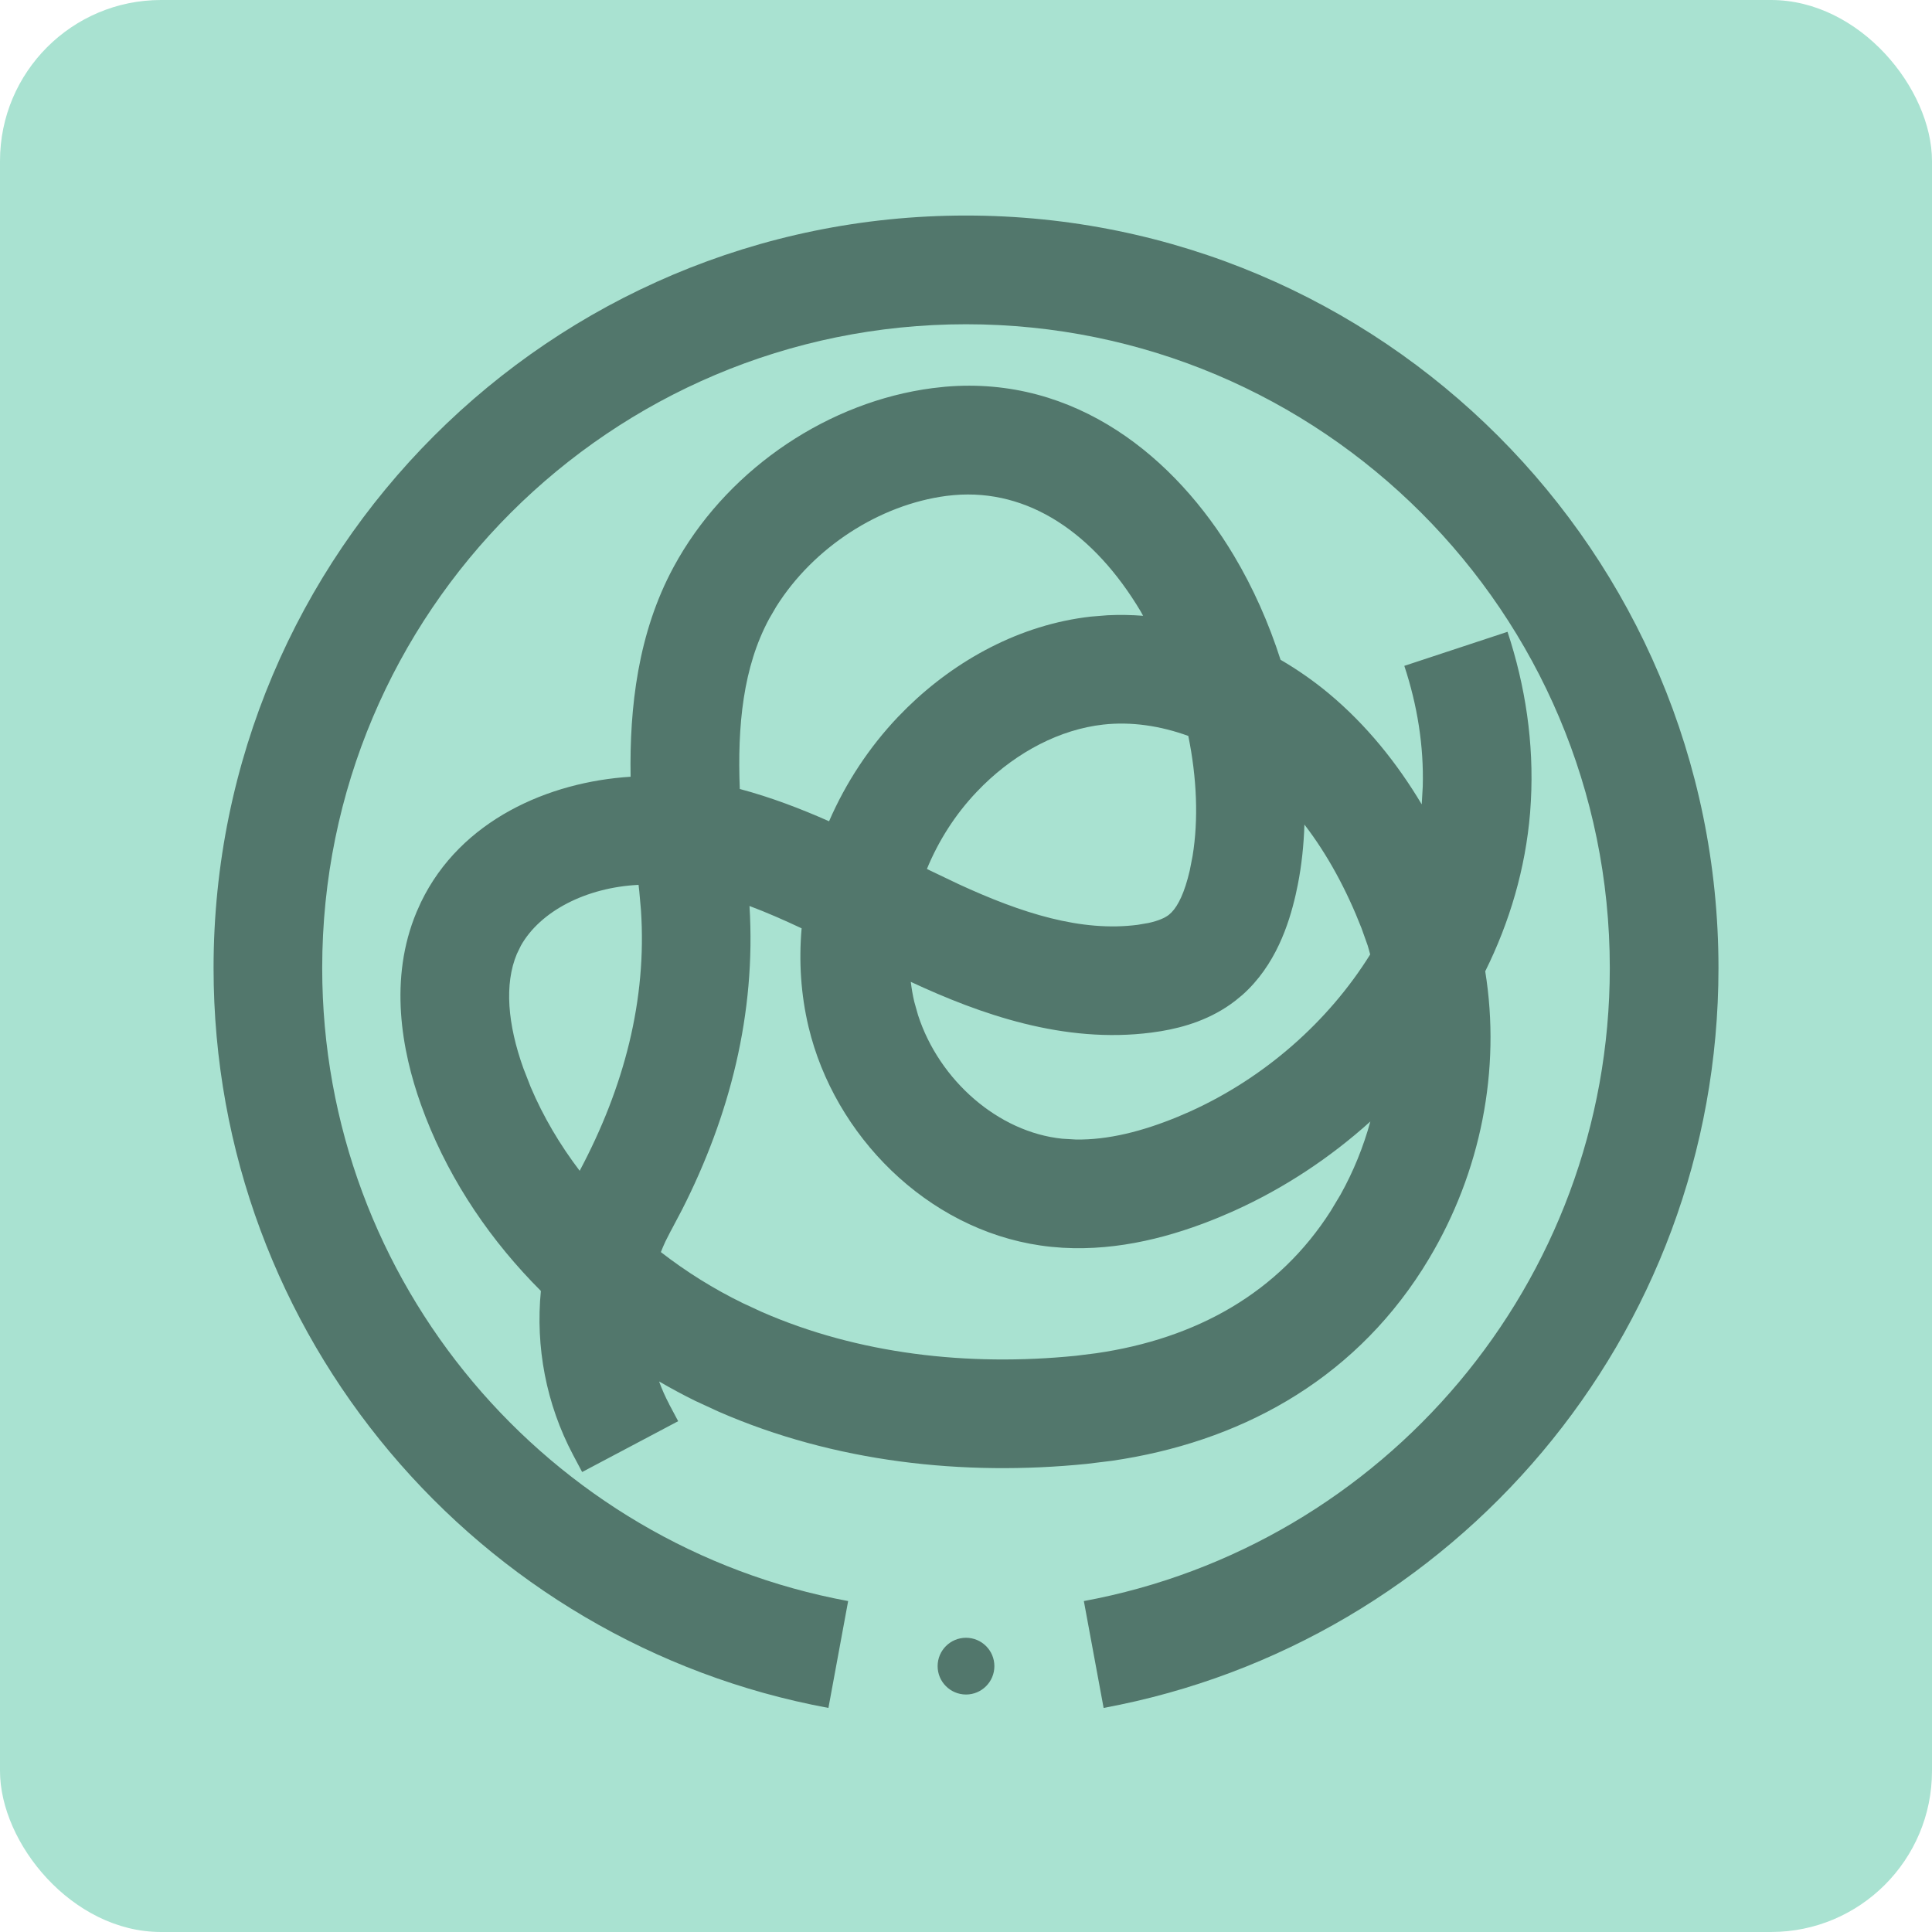
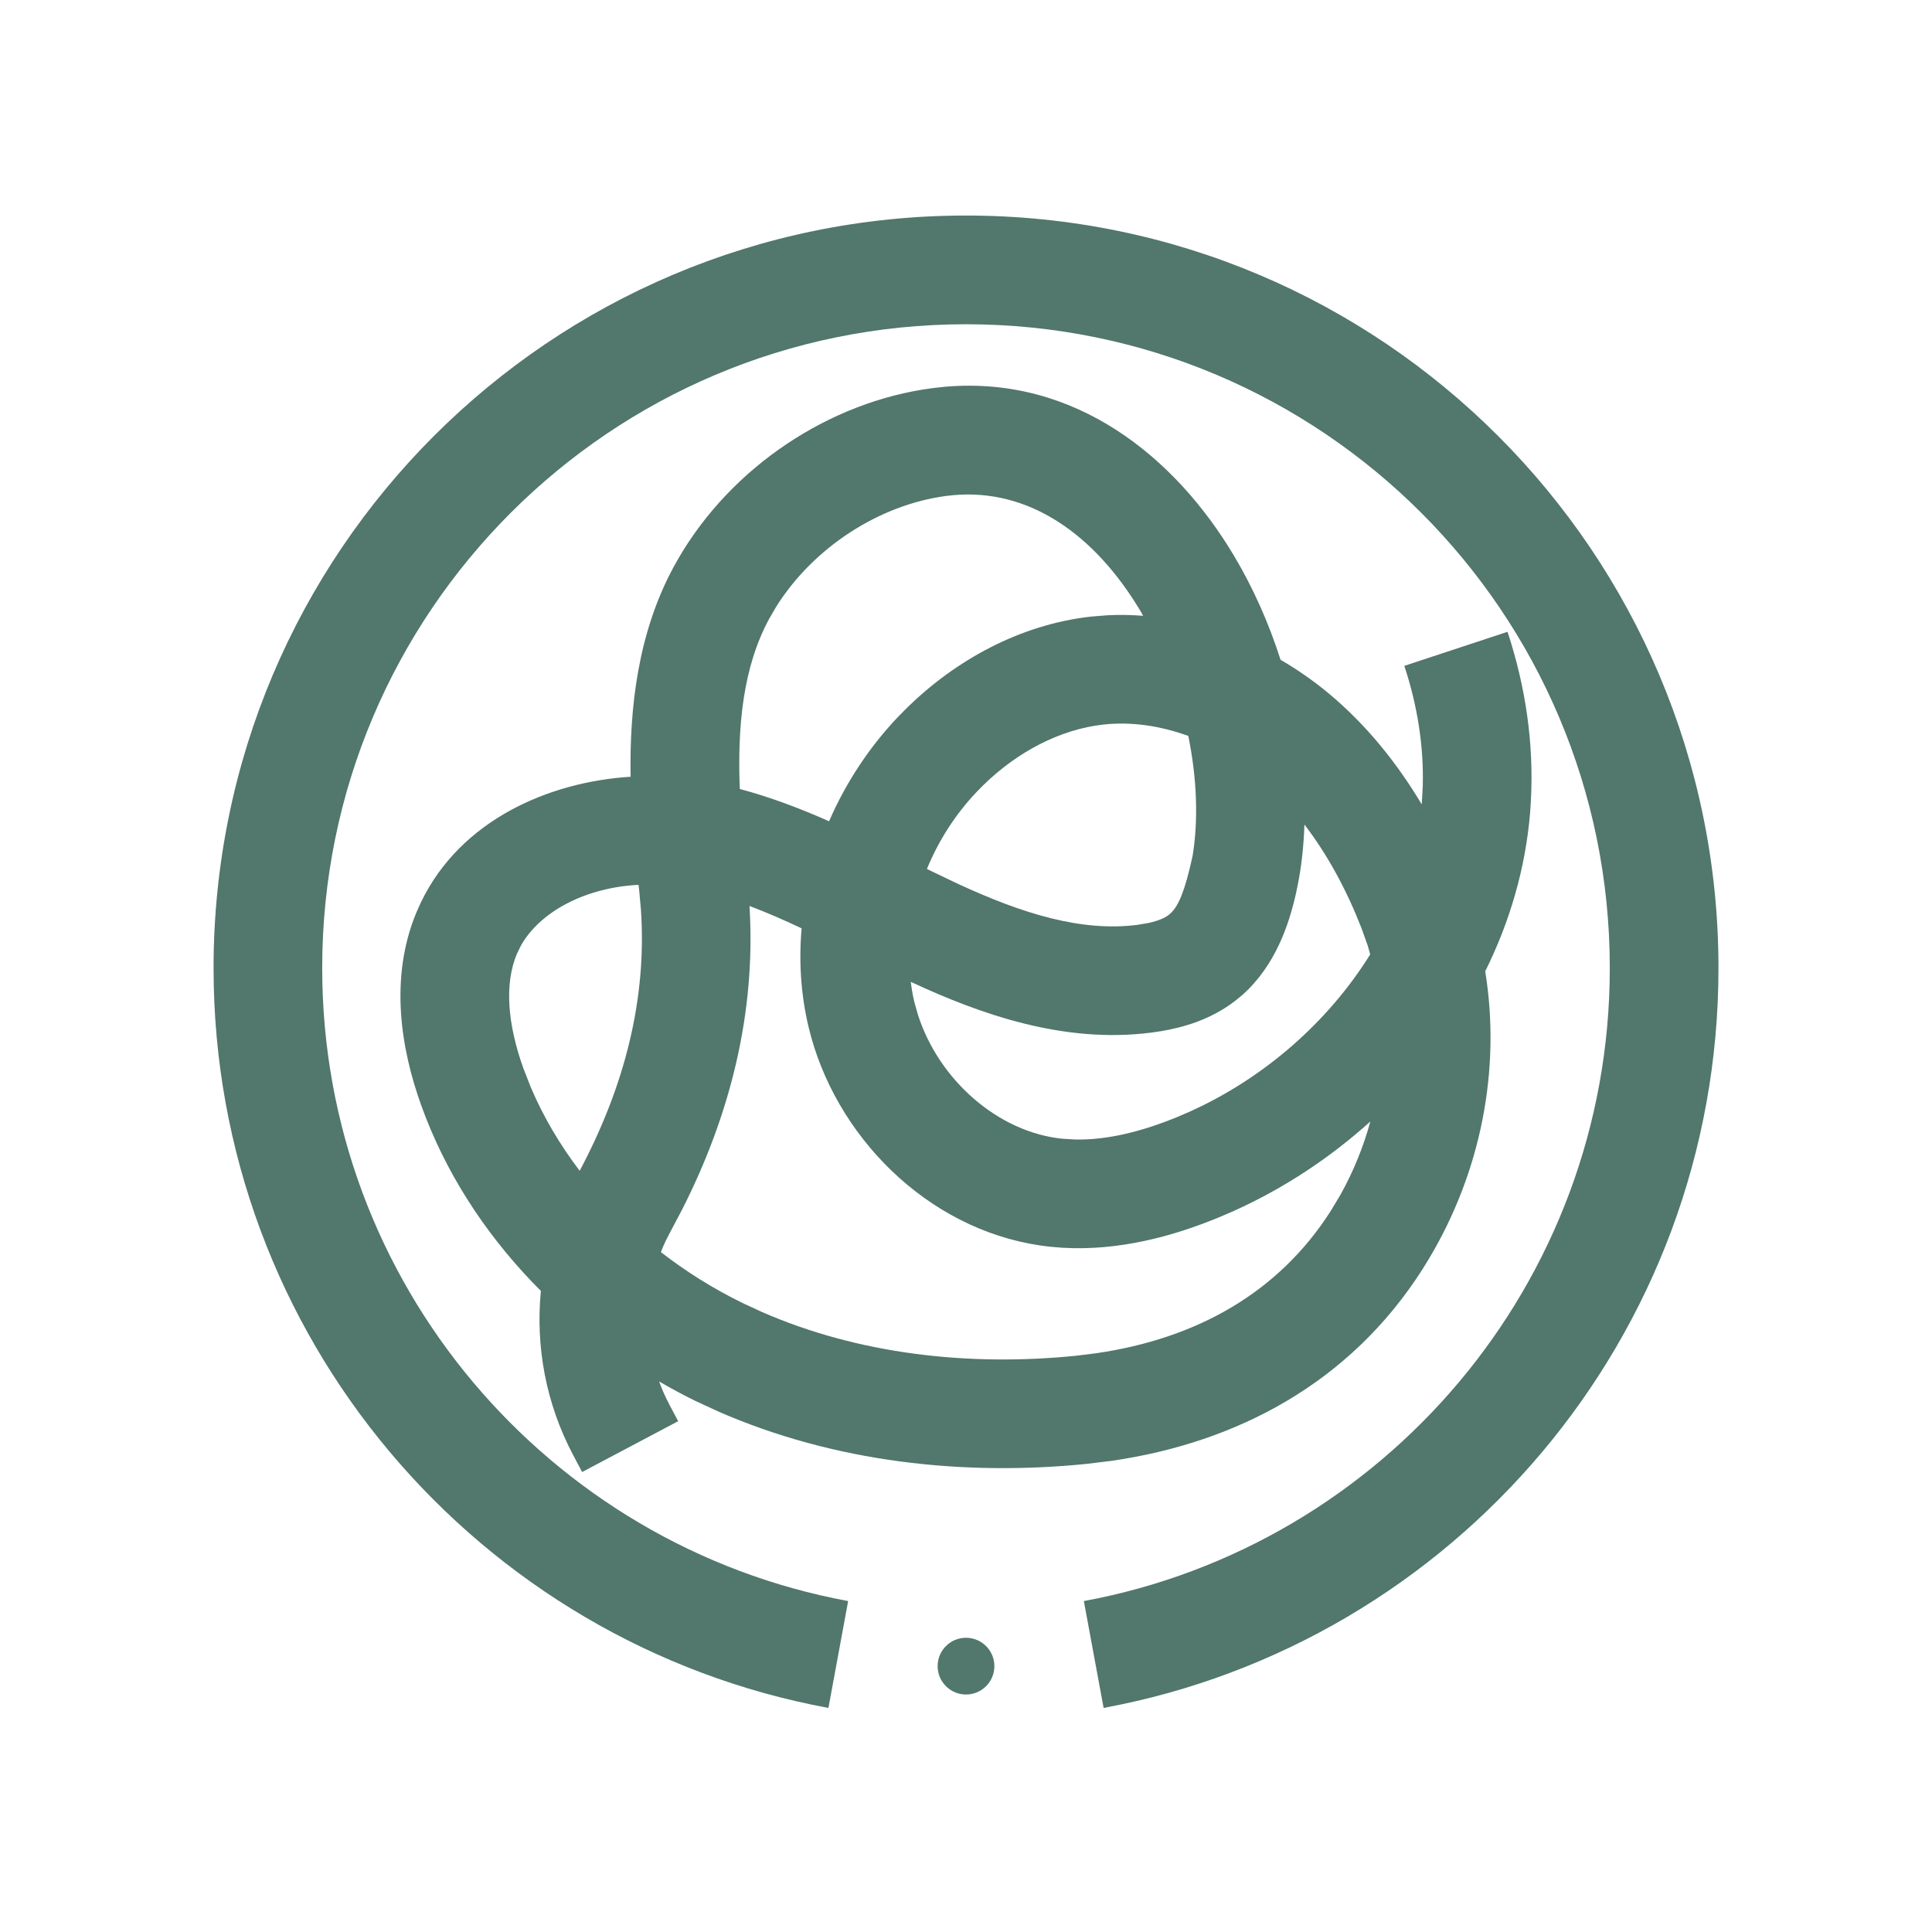
<svg xmlns="http://www.w3.org/2000/svg" width="48" height="48" viewBox="0 0 48 48" fill="none">
-   <rect width="48" height="48" rx="4" fill="#A9E2D1" />
-   <path d="M27.419 42.433C36.111 40.825 42.695 33.208 42.695 24.05C42.695 13.725 34.325 5.355 24 5.355C13.675 5.356 5.306 13.725 5.306 24.05C5.306 33.208 11.889 40.826 20.582 42.433L21.072 39.778C13.637 38.404 8.005 31.883 8.005 24.05C8.005 15.216 15.166 8.056 24 8.056C32.834 8.056 39.995 15.216 39.995 24.05C39.995 31.883 34.363 38.404 26.928 39.778L27.419 42.433ZM16.849 35.309C16.774 35.168 16.699 35.027 16.624 34.886L16.625 34.885C16.528 34.702 16.445 34.514 16.375 34.322C16.669 34.492 16.968 34.654 17.271 34.803L17.845 35.068C20.734 36.332 23.943 36.678 26.997 36.37L27.625 36.293C30.743 35.839 33.544 34.353 35.341 31.535L35.504 31.27C36.785 29.127 37.297 26.587 36.9 24.132C37.506 22.912 37.899 21.584 38.015 20.194L38.034 19.904C38.114 18.456 37.896 17.036 37.454 15.697L34.89 16.543C35.214 17.525 35.376 18.534 35.348 19.54L35.323 19.971C35.323 19.975 35.322 19.979 35.321 19.982C34.712 18.962 33.95 18.008 33.002 17.22C32.635 16.915 32.236 16.637 31.815 16.392C31.524 15.483 31.135 14.606 30.658 13.807C29.203 11.366 26.729 9.33 23.484 9.608L23.168 9.643C20.608 9.977 18.181 11.596 16.859 13.867L16.734 14.09C15.85 15.726 15.638 17.575 15.667 19.298C13.64 19.425 11.448 20.369 10.46 22.413L10.35 22.658C9.657 24.314 9.974 26.093 10.462 27.453L10.576 27.758C11.215 29.393 12.214 30.849 13.438 32.073C13.303 33.46 13.566 34.878 14.239 36.149L14.463 36.572L16.849 35.309ZM20.598 20.404C19.894 20.092 19.152 19.808 18.38 19.602C18.318 18.026 18.462 16.573 19.11 15.373L19.285 15.073C20.209 13.6 21.849 12.538 23.517 12.32L23.697 12.301C25.556 12.139 27.186 13.255 28.34 15.19C28.361 15.225 28.38 15.263 28.4 15.299C28.108 15.277 27.812 15.271 27.515 15.286L27.106 15.319C25.334 15.518 23.745 16.404 22.543 17.576L22.308 17.814C21.598 18.561 21.014 19.445 20.598 20.404ZM28.265 22.977C26.86 23.158 25.388 22.692 23.809 21.963L23.125 21.636C23.093 21.62 23.061 21.605 23.029 21.589C23.316 20.89 23.734 20.233 24.265 19.675L24.432 19.505C25.281 18.676 26.338 18.122 27.408 18.002C28.102 17.924 28.826 18.031 29.523 18.284C29.736 19.328 29.778 20.363 29.629 21.269L29.559 21.627C29.431 22.179 29.271 22.498 29.108 22.666L29.039 22.729C28.942 22.804 28.784 22.876 28.539 22.93L28.265 22.977ZM26.391 28.291C24.806 28.13 23.334 26.844 22.808 25.219L22.715 24.889C22.676 24.726 22.649 24.56 22.628 24.394C24.356 25.198 26.431 25.936 28.61 25.654L28.847 25.619C29.415 25.524 30.095 25.325 30.69 24.864L30.863 24.722C31.692 23.987 32.023 22.96 32.19 22.232L32.243 21.981C32.339 21.499 32.391 20.998 32.408 20.486C32.988 21.241 33.458 22.117 33.826 23.06L33.98 23.492C34.003 23.565 34.021 23.64 34.042 23.713C33 25.387 31.413 26.781 29.564 27.616L29.26 27.747C28.38 28.11 27.526 28.324 26.729 28.311L26.391 28.291ZM14.402 29.088C13.911 28.443 13.498 27.745 13.185 27.008L13.003 26.541C12.611 25.448 12.527 24.45 12.841 23.701L12.942 23.493C13.423 22.64 14.558 22.048 15.865 21.984C15.871 22.039 15.877 22.093 15.883 22.146L15.924 22.606C16.076 24.84 15.505 27.015 14.402 29.088ZM26.727 33.684C24.041 33.954 21.315 33.639 18.928 32.595L18.455 32.376C17.733 32.024 17.049 31.597 16.419 31.108C16.455 31.017 16.493 30.927 16.535 30.838L16.665 30.583L16.668 30.579L16.683 30.551L16.947 30.051C18.127 27.728 18.786 25.186 18.621 22.509C19.047 22.669 19.476 22.857 19.916 23.064C19.845 23.876 19.895 24.702 20.088 25.513L20.155 25.771C20.897 28.429 23.251 30.685 26.117 30.977L26.398 31C27.802 31.082 29.143 30.716 30.289 30.243L30.666 30.08C31.889 29.528 33.036 28.774 34.046 27.863C33.874 28.491 33.627 29.103 33.304 29.682L33.063 30.084C31.77 32.112 29.734 33.259 27.233 33.621L26.727 33.684ZM24 42.1C24.389 42.1 24.705 41.784 24.705 41.395C24.705 41.005 24.389 40.69 24 40.69C23.611 40.69 23.295 41.005 23.295 41.395C23.295 41.784 23.611 42.099 24 42.1Z" fill="#52776C" />
+   <path d="M27.419 42.433C36.111 40.825 42.695 33.208 42.695 24.05C42.695 13.725 34.325 5.355 24 5.355C13.675 5.356 5.306 13.725 5.306 24.05C5.306 33.208 11.889 40.826 20.582 42.433L21.072 39.778C13.637 38.404 8.005 31.883 8.005 24.05C8.005 15.216 15.166 8.056 24 8.056C32.834 8.056 39.995 15.216 39.995 24.05C39.995 31.883 34.363 38.404 26.928 39.778L27.419 42.433ZM16.849 35.309C16.774 35.168 16.699 35.027 16.624 34.886L16.625 34.885C16.528 34.702 16.445 34.514 16.375 34.322C16.669 34.492 16.968 34.654 17.271 34.803L17.845 35.068C20.734 36.332 23.943 36.678 26.997 36.37L27.625 36.293C30.743 35.839 33.544 34.353 35.341 31.535L35.504 31.27C36.785 29.127 37.297 26.587 36.9 24.132C37.506 22.912 37.899 21.584 38.015 20.194L38.034 19.904C38.114 18.456 37.896 17.036 37.454 15.697L34.89 16.543C35.214 17.525 35.376 18.534 35.348 19.54L35.323 19.971C35.323 19.975 35.322 19.979 35.321 19.982C34.712 18.962 33.95 18.008 33.002 17.22C32.635 16.915 32.236 16.637 31.815 16.392C31.524 15.483 31.135 14.606 30.658 13.807C29.203 11.366 26.729 9.33 23.484 9.608L23.168 9.643C20.608 9.977 18.181 11.596 16.859 13.867L16.734 14.09C15.85 15.726 15.638 17.575 15.667 19.298C13.64 19.425 11.448 20.369 10.46 22.413L10.35 22.658C9.657 24.314 9.974 26.093 10.462 27.453L10.576 27.758C11.215 29.393 12.214 30.849 13.438 32.073C13.303 33.46 13.566 34.878 14.239 36.149L14.463 36.572L16.849 35.309ZM20.598 20.404C19.894 20.092 19.152 19.808 18.38 19.602C18.318 18.026 18.462 16.573 19.11 15.373L19.285 15.073C20.209 13.6 21.849 12.538 23.517 12.32L23.697 12.301C25.556 12.139 27.186 13.255 28.34 15.19C28.361 15.225 28.38 15.263 28.4 15.299C28.108 15.277 27.812 15.271 27.515 15.286L27.106 15.319C25.334 15.518 23.745 16.404 22.543 17.576L22.308 17.814C21.598 18.561 21.014 19.445 20.598 20.404ZM28.265 22.977C26.86 23.158 25.388 22.692 23.809 21.963L23.125 21.636C23.093 21.62 23.061 21.605 23.029 21.589C23.316 20.89 23.734 20.233 24.265 19.675L24.432 19.505C25.281 18.676 26.338 18.122 27.408 18.002C28.102 17.924 28.826 18.031 29.523 18.284C29.736 19.328 29.778 20.363 29.629 21.269C29.431 22.179 29.271 22.498 29.108 22.666L29.039 22.729C28.942 22.804 28.784 22.876 28.539 22.93L28.265 22.977ZM26.391 28.291C24.806 28.13 23.334 26.844 22.808 25.219L22.715 24.889C22.676 24.726 22.649 24.56 22.628 24.394C24.356 25.198 26.431 25.936 28.61 25.654L28.847 25.619C29.415 25.524 30.095 25.325 30.69 24.864L30.863 24.722C31.692 23.987 32.023 22.96 32.19 22.232L32.243 21.981C32.339 21.499 32.391 20.998 32.408 20.486C32.988 21.241 33.458 22.117 33.826 23.06L33.98 23.492C34.003 23.565 34.021 23.64 34.042 23.713C33 25.387 31.413 26.781 29.564 27.616L29.26 27.747C28.38 28.11 27.526 28.324 26.729 28.311L26.391 28.291ZM14.402 29.088C13.911 28.443 13.498 27.745 13.185 27.008L13.003 26.541C12.611 25.448 12.527 24.45 12.841 23.701L12.942 23.493C13.423 22.64 14.558 22.048 15.865 21.984C15.871 22.039 15.877 22.093 15.883 22.146L15.924 22.606C16.076 24.84 15.505 27.015 14.402 29.088ZM26.727 33.684C24.041 33.954 21.315 33.639 18.928 32.595L18.455 32.376C17.733 32.024 17.049 31.597 16.419 31.108C16.455 31.017 16.493 30.927 16.535 30.838L16.665 30.583L16.668 30.579L16.683 30.551L16.947 30.051C18.127 27.728 18.786 25.186 18.621 22.509C19.047 22.669 19.476 22.857 19.916 23.064C19.845 23.876 19.895 24.702 20.088 25.513L20.155 25.771C20.897 28.429 23.251 30.685 26.117 30.977L26.398 31C27.802 31.082 29.143 30.716 30.289 30.243L30.666 30.08C31.889 29.528 33.036 28.774 34.046 27.863C33.874 28.491 33.627 29.103 33.304 29.682L33.063 30.084C31.77 32.112 29.734 33.259 27.233 33.621L26.727 33.684ZM24 42.1C24.389 42.1 24.705 41.784 24.705 41.395C24.705 41.005 24.389 40.69 24 40.69C23.611 40.69 23.295 41.005 23.295 41.395C23.295 41.784 23.611 42.099 24 42.1Z" fill="#52776C" />
</svg>